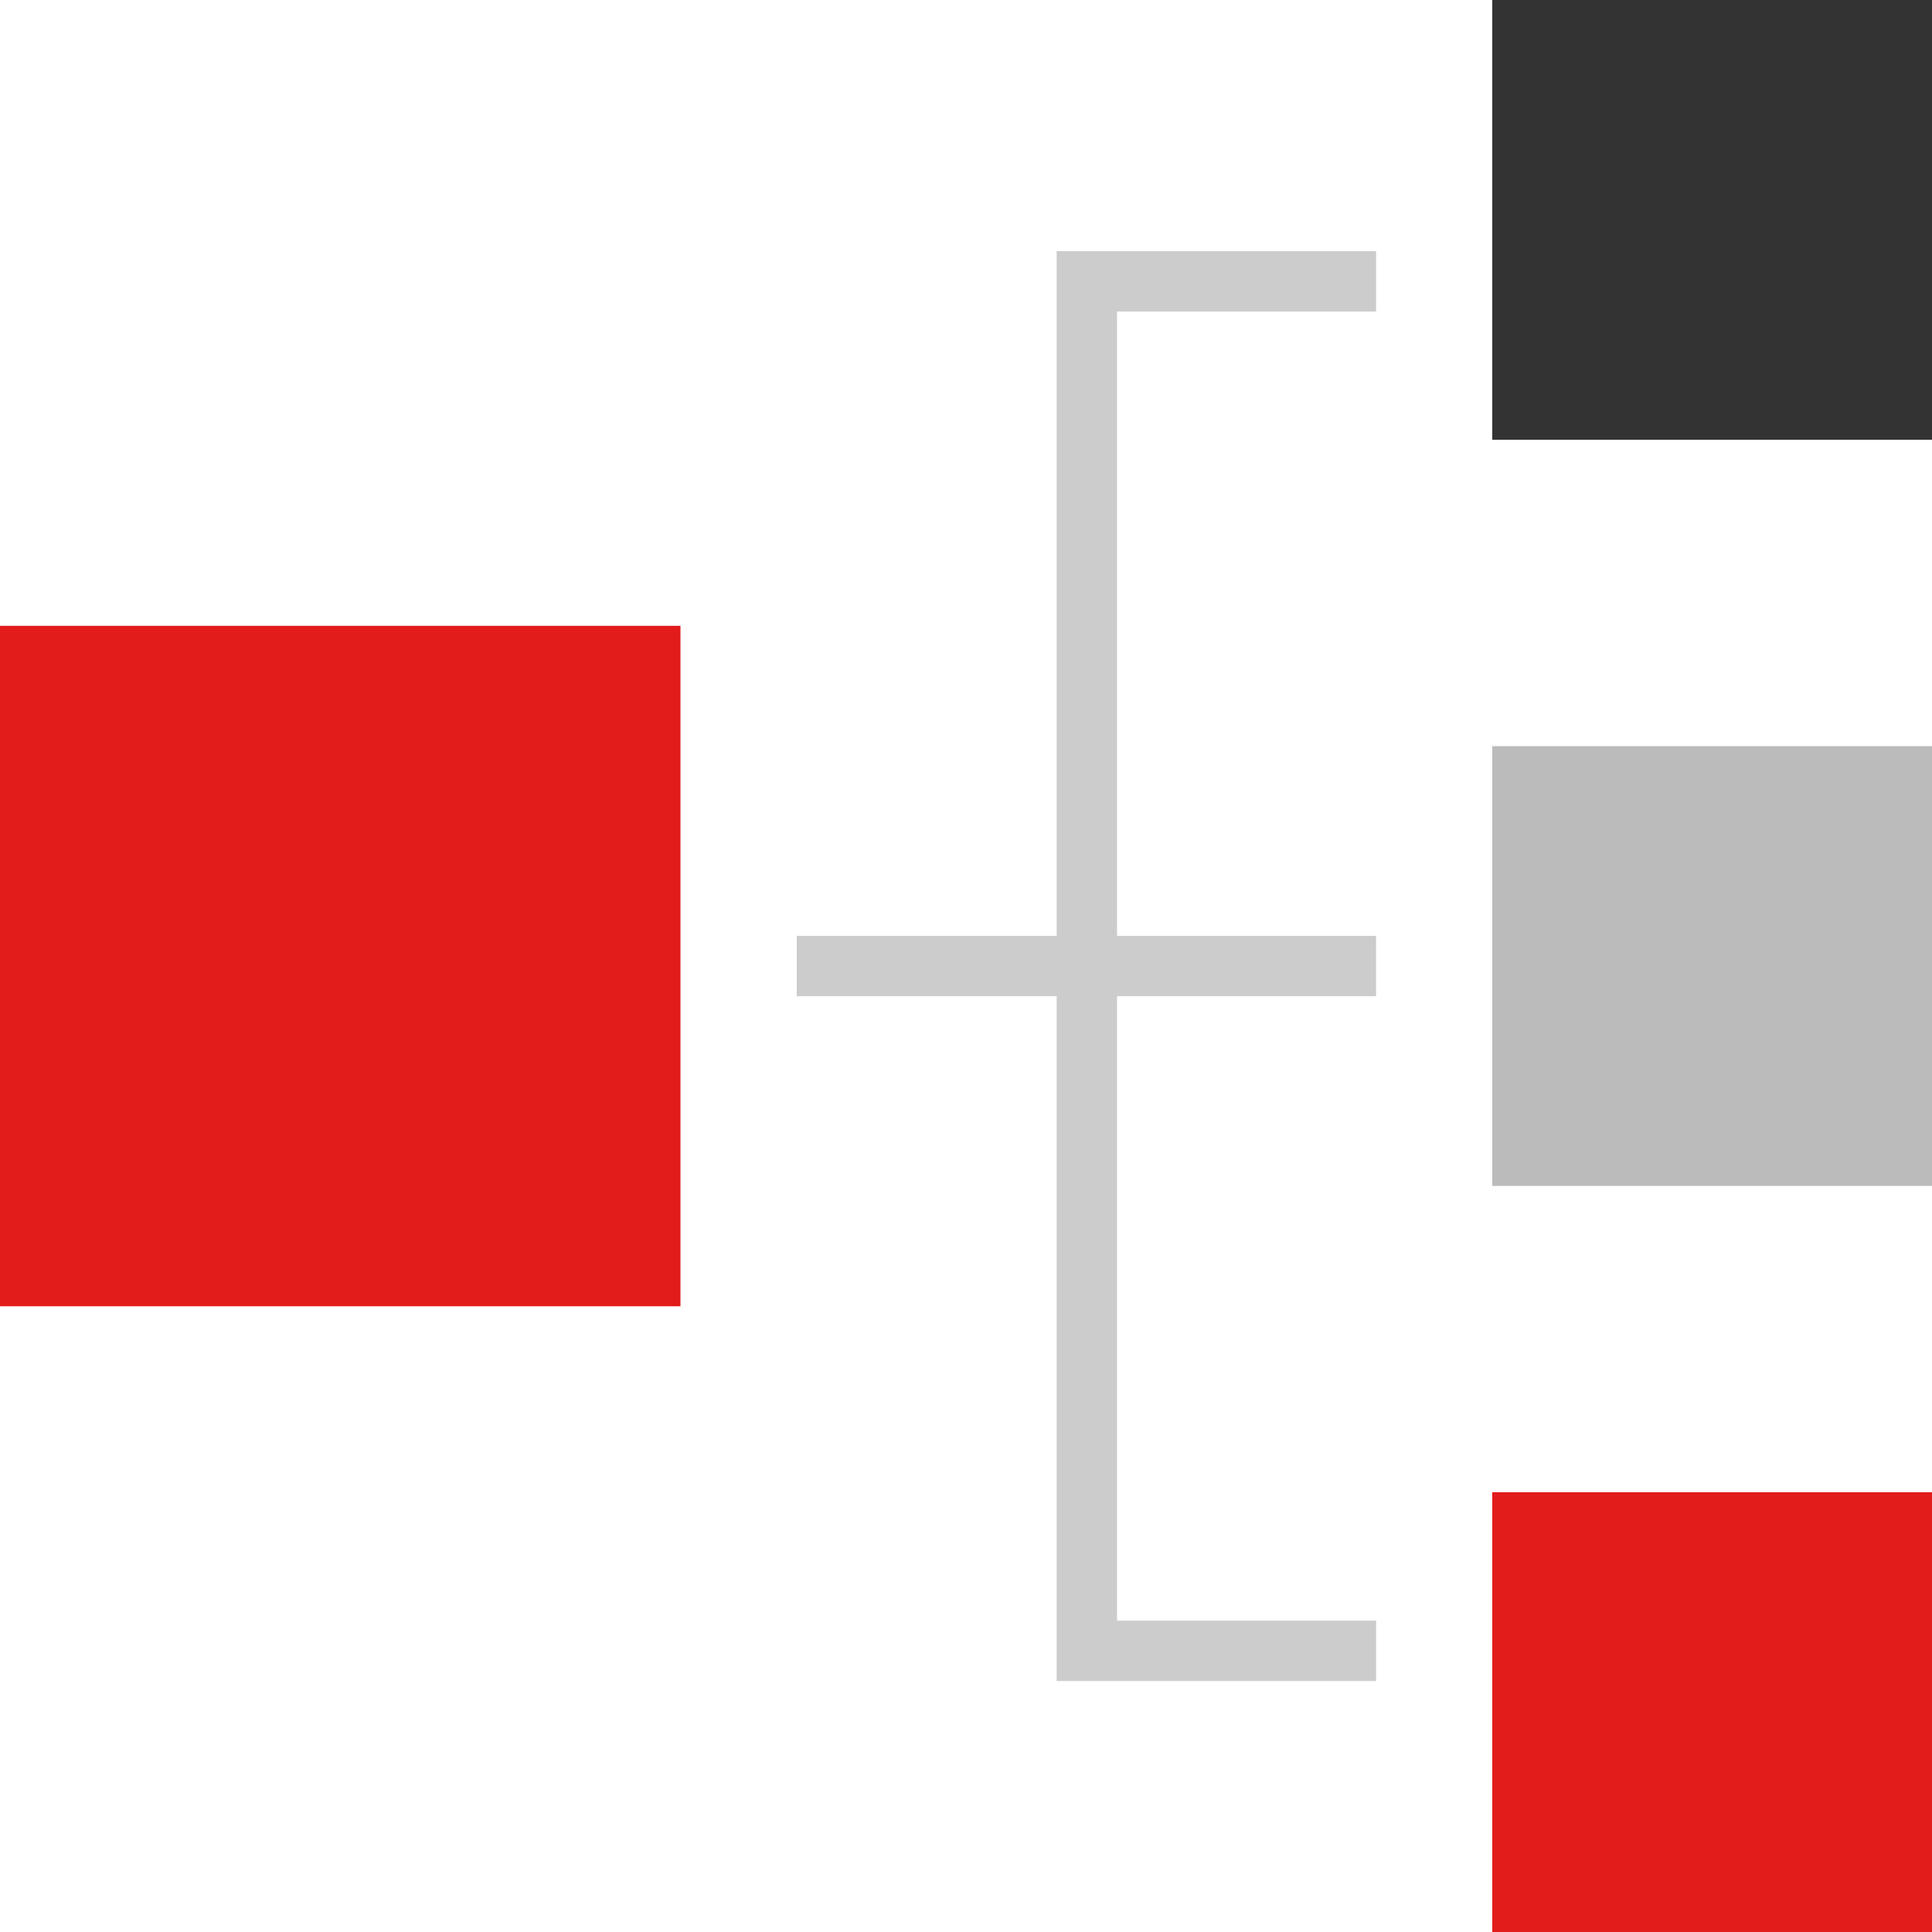
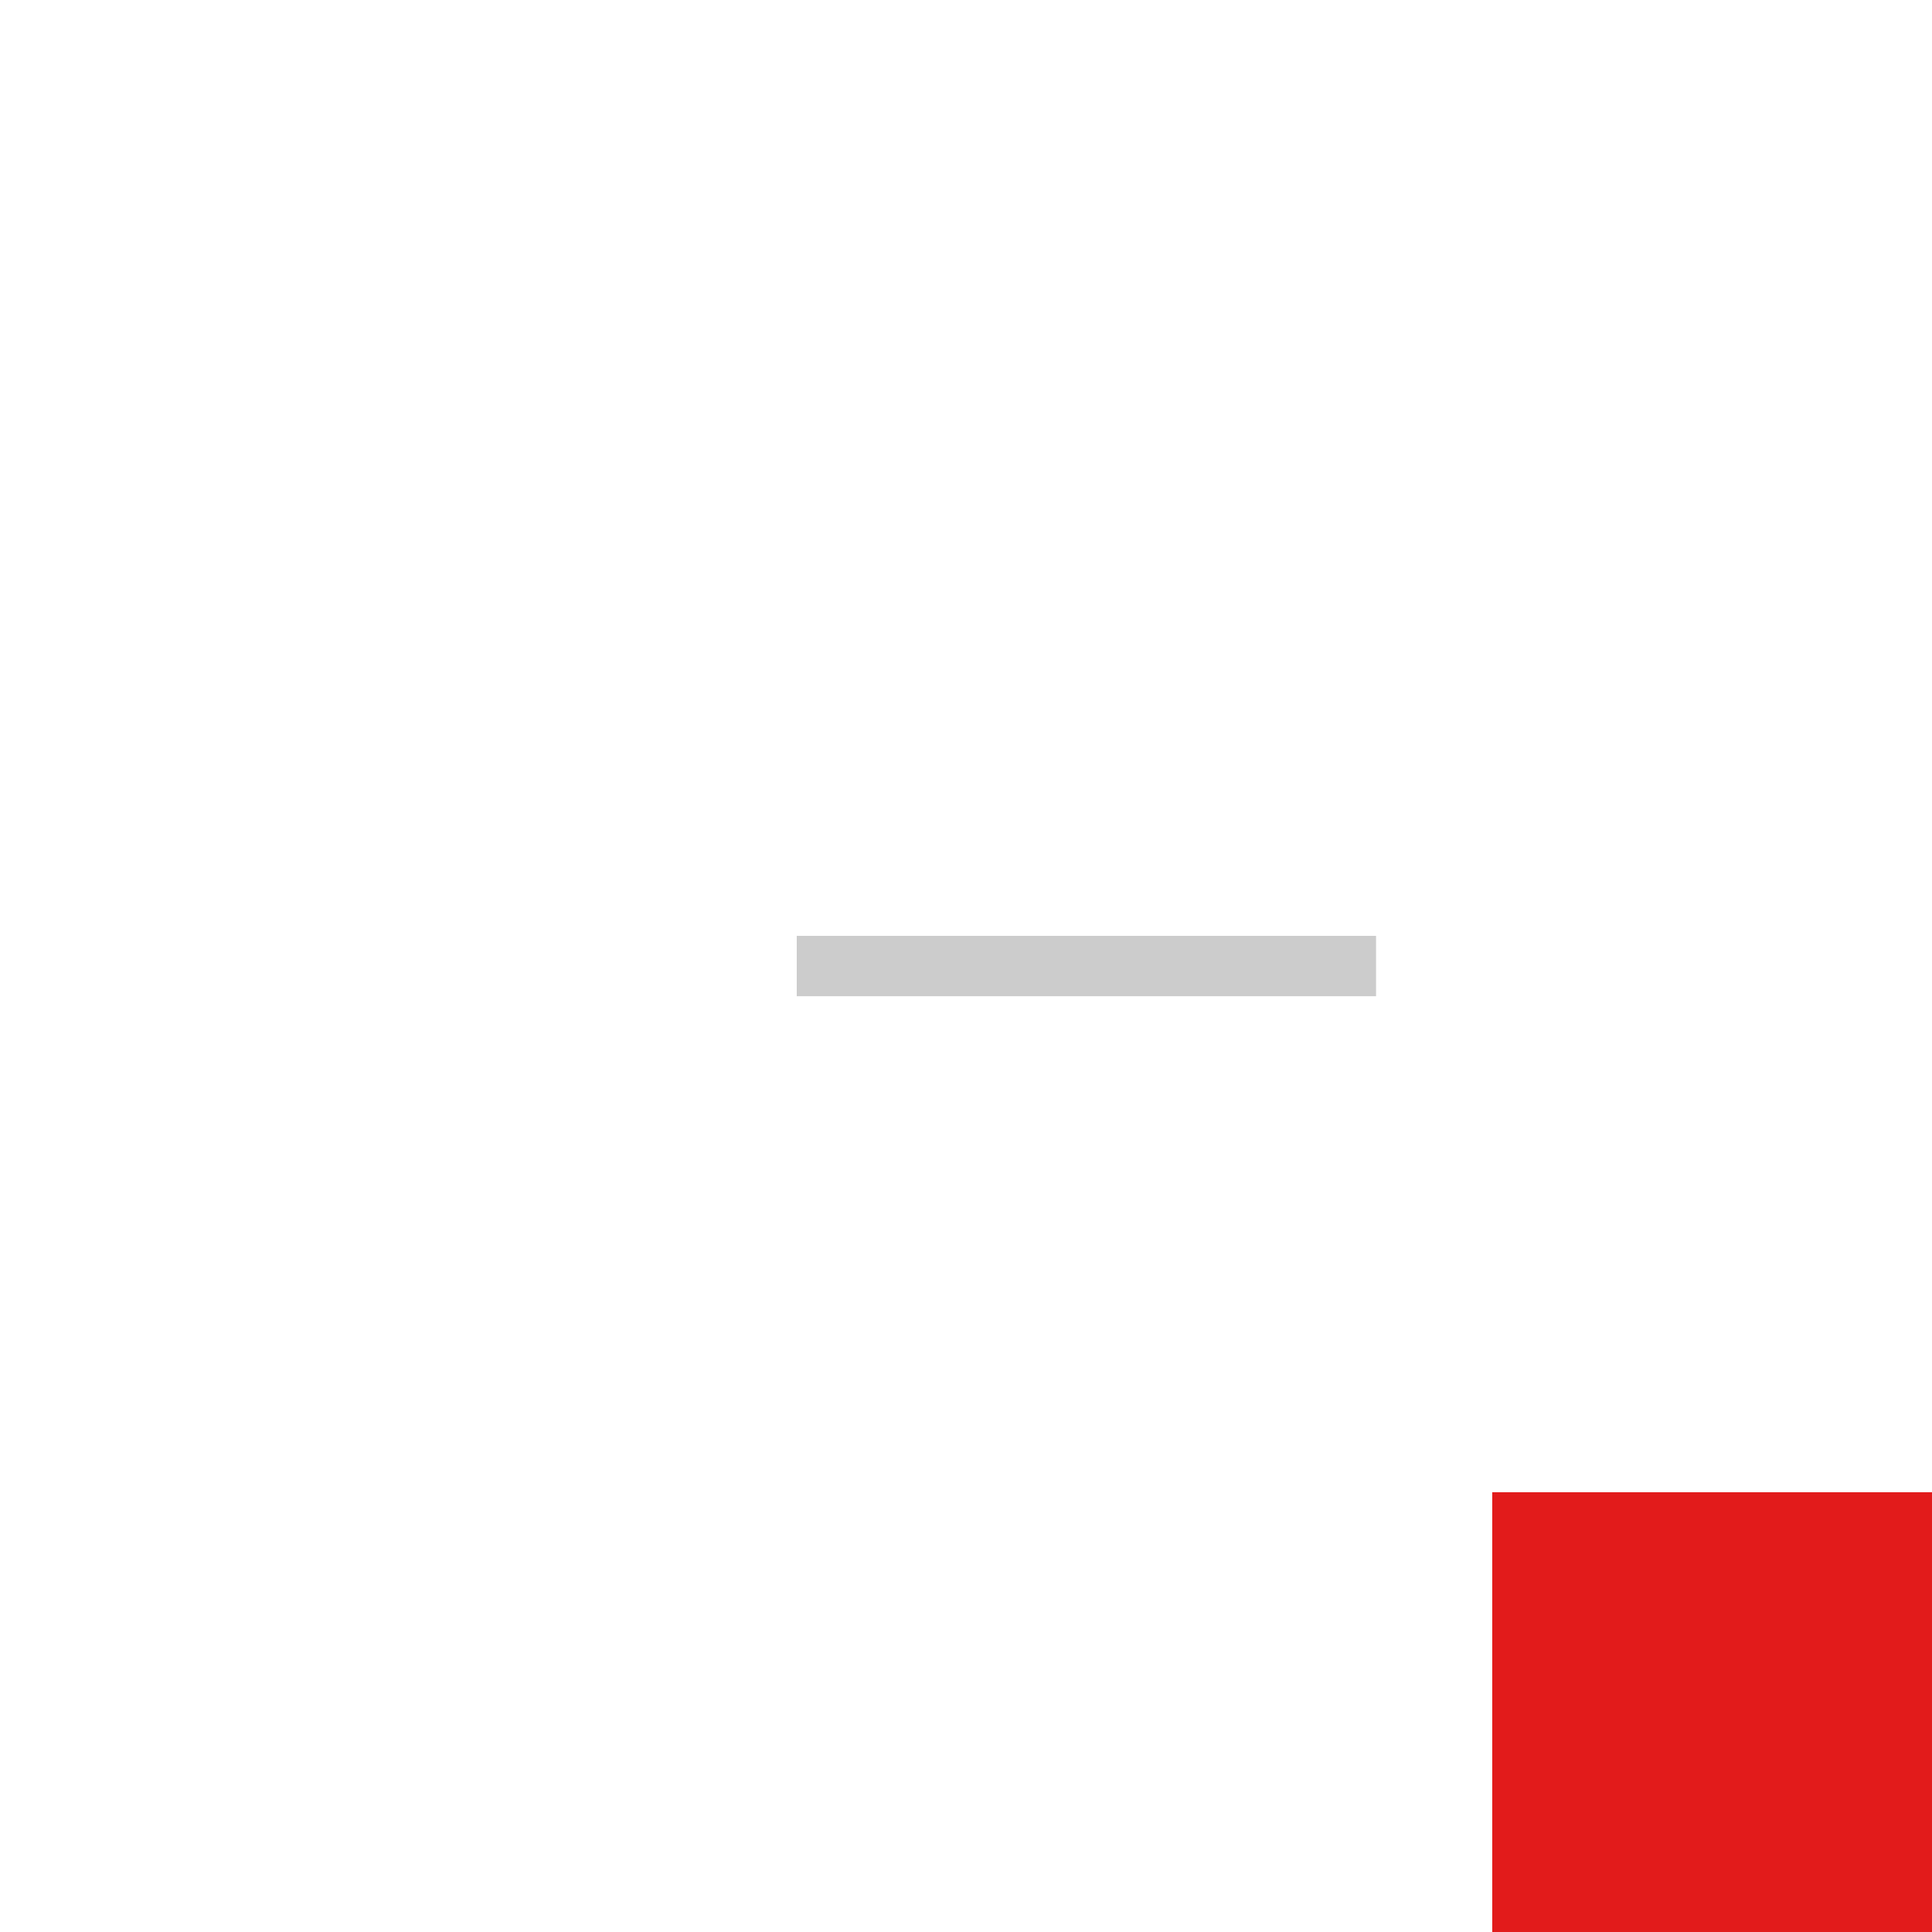
<svg xmlns="http://www.w3.org/2000/svg" version="1.1" id="Layer_1" viewBox="0 0 511.976 511.976" xml:space="preserve">
  <g>
    <rect x="211.136" y="248" style="fill:#CCCCCC;" width="153.52" height="16" />
-     <polygon style="fill:#CCCCCC;" points="364.664,445.472 280.016,445.472 280.016,66.552 364.664,66.552 364.664,82.552    296.016,82.552 296.016,429.472 364.664,429.472  " />
  </g>
-   <rect x="395.44" y="197.728" style="fill:#BBBBBB;" width="116.536" height="116.536" />
-   <rect x="395.44" style="fill:#333333;" width="116.536" height="116.536" />
  <g>
    <rect x="395.44" y="395.44" style="fill:#E21B1B;" width="116.536" height="116.536" />
-     <rect y="165.84" style="fill:#E21B1B;" width="180.32" height="180.32" />
  </g>
</svg>